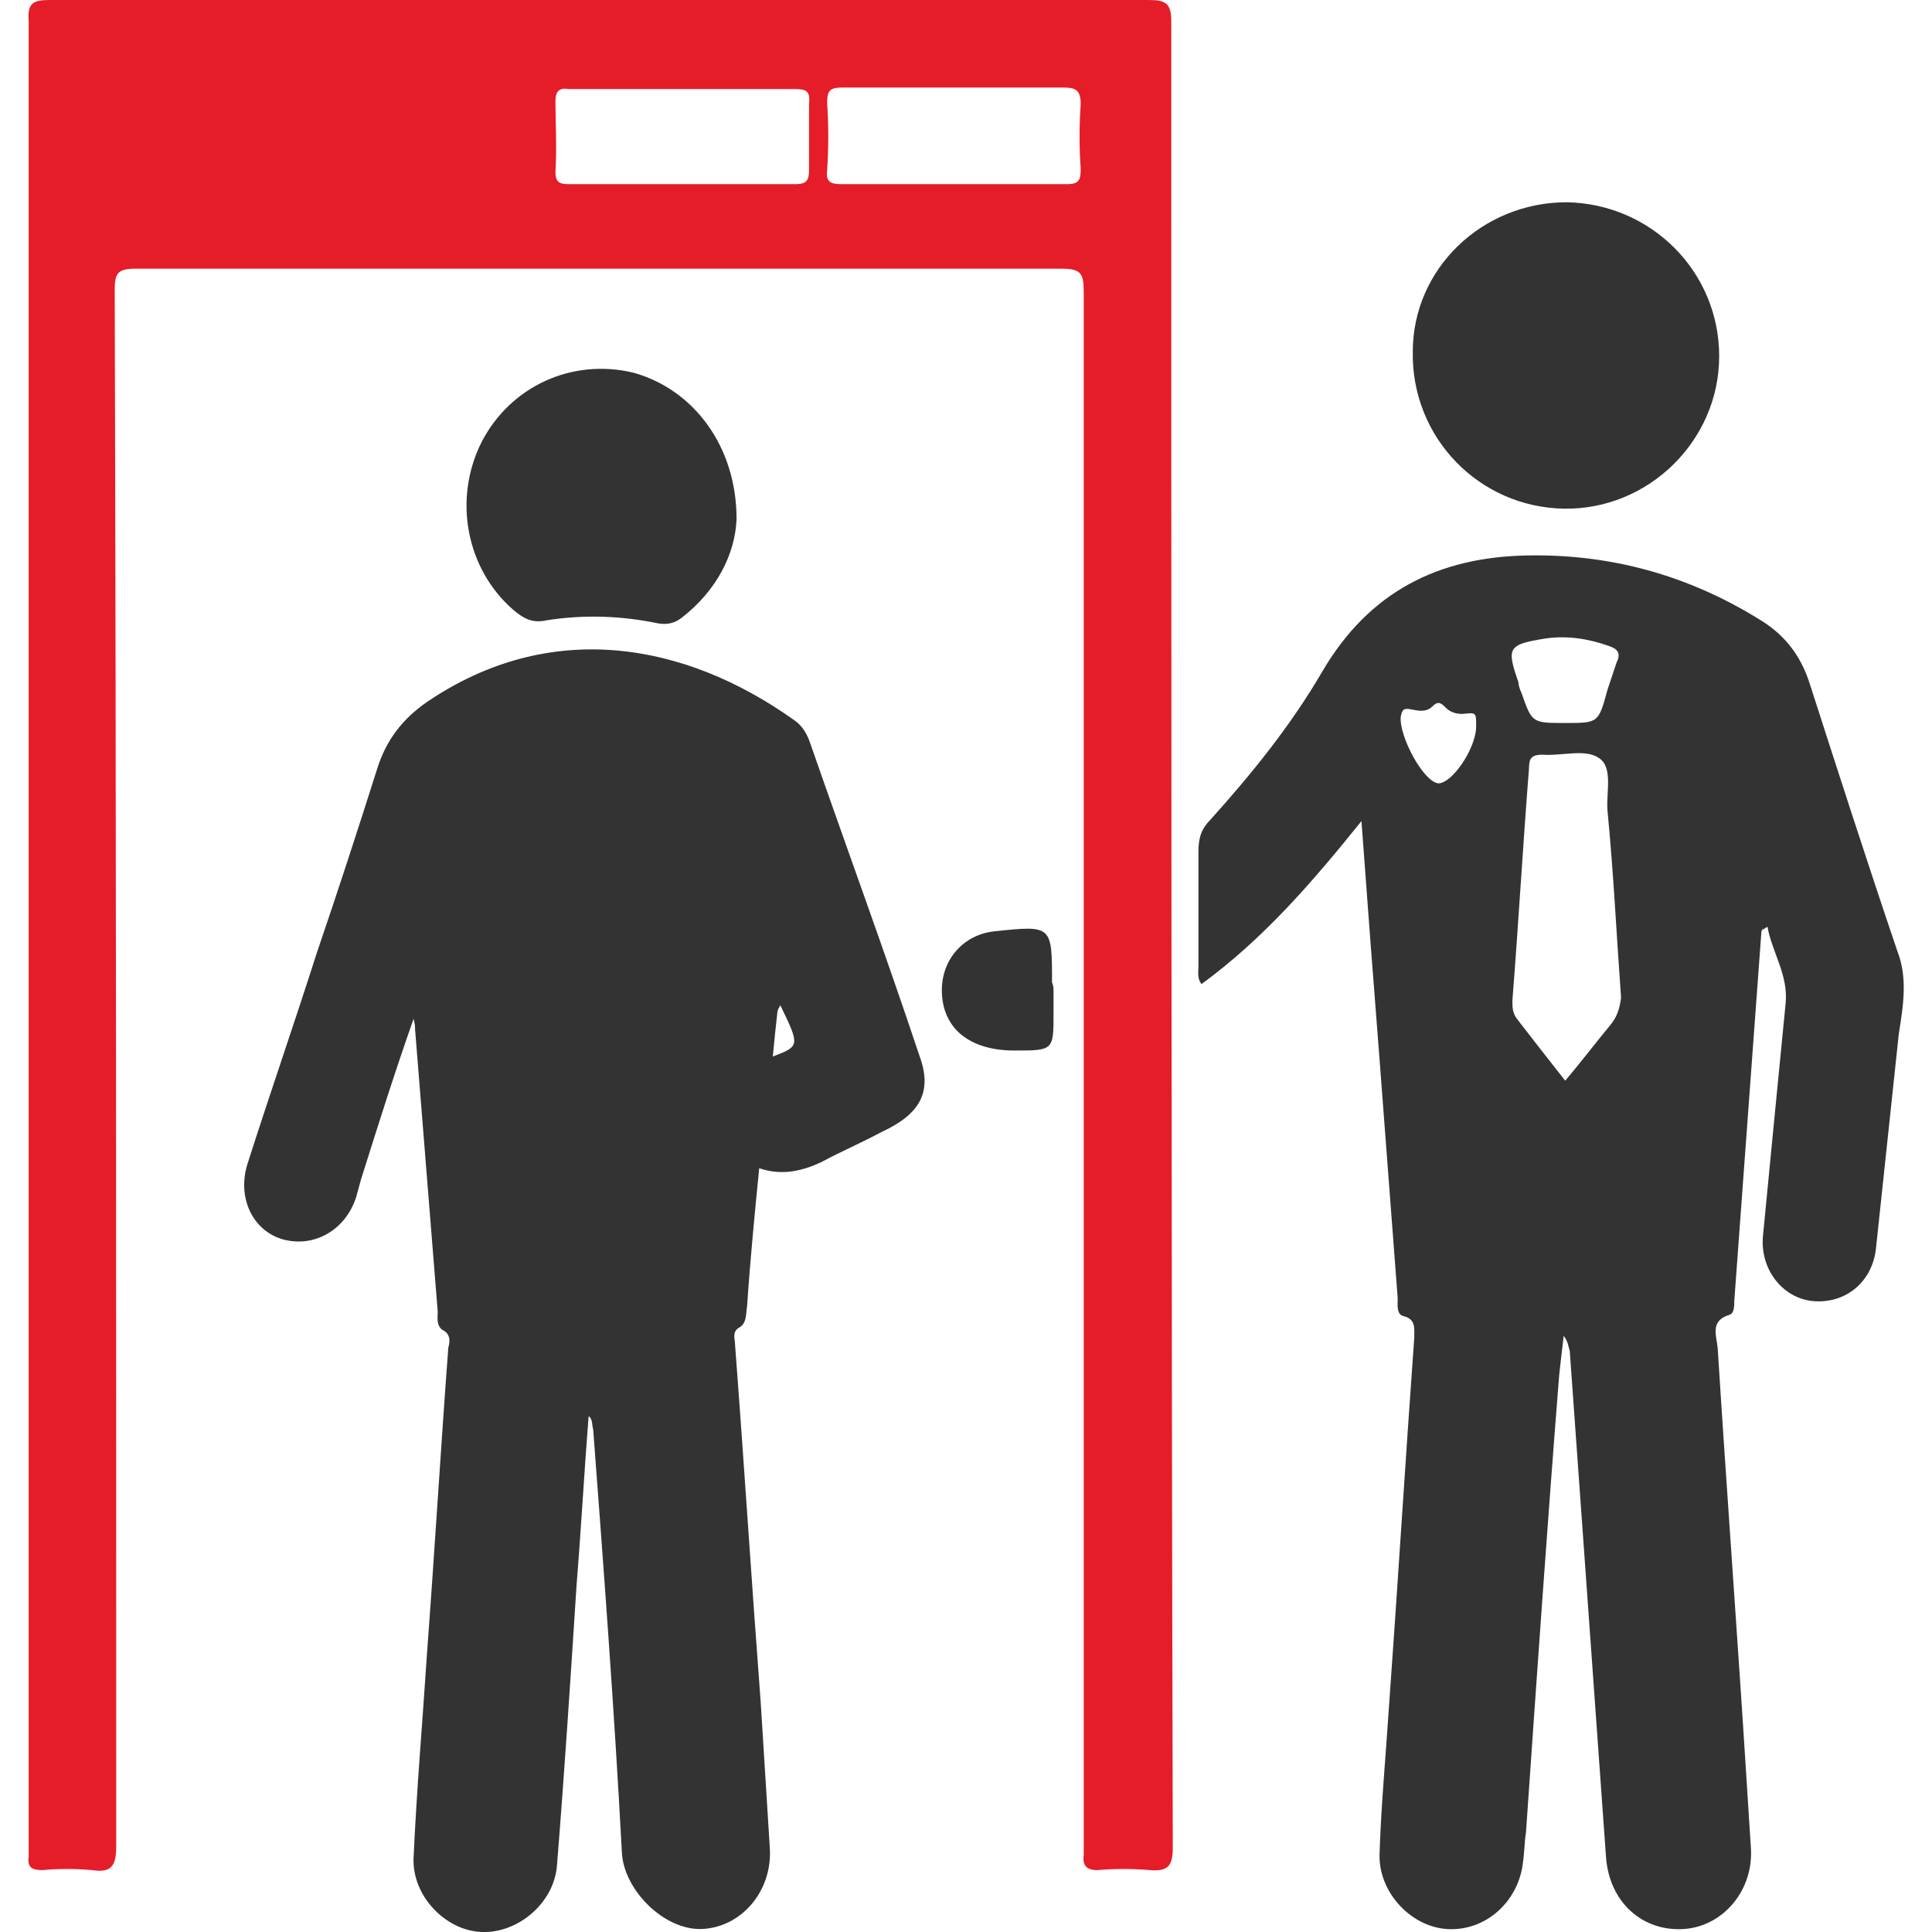
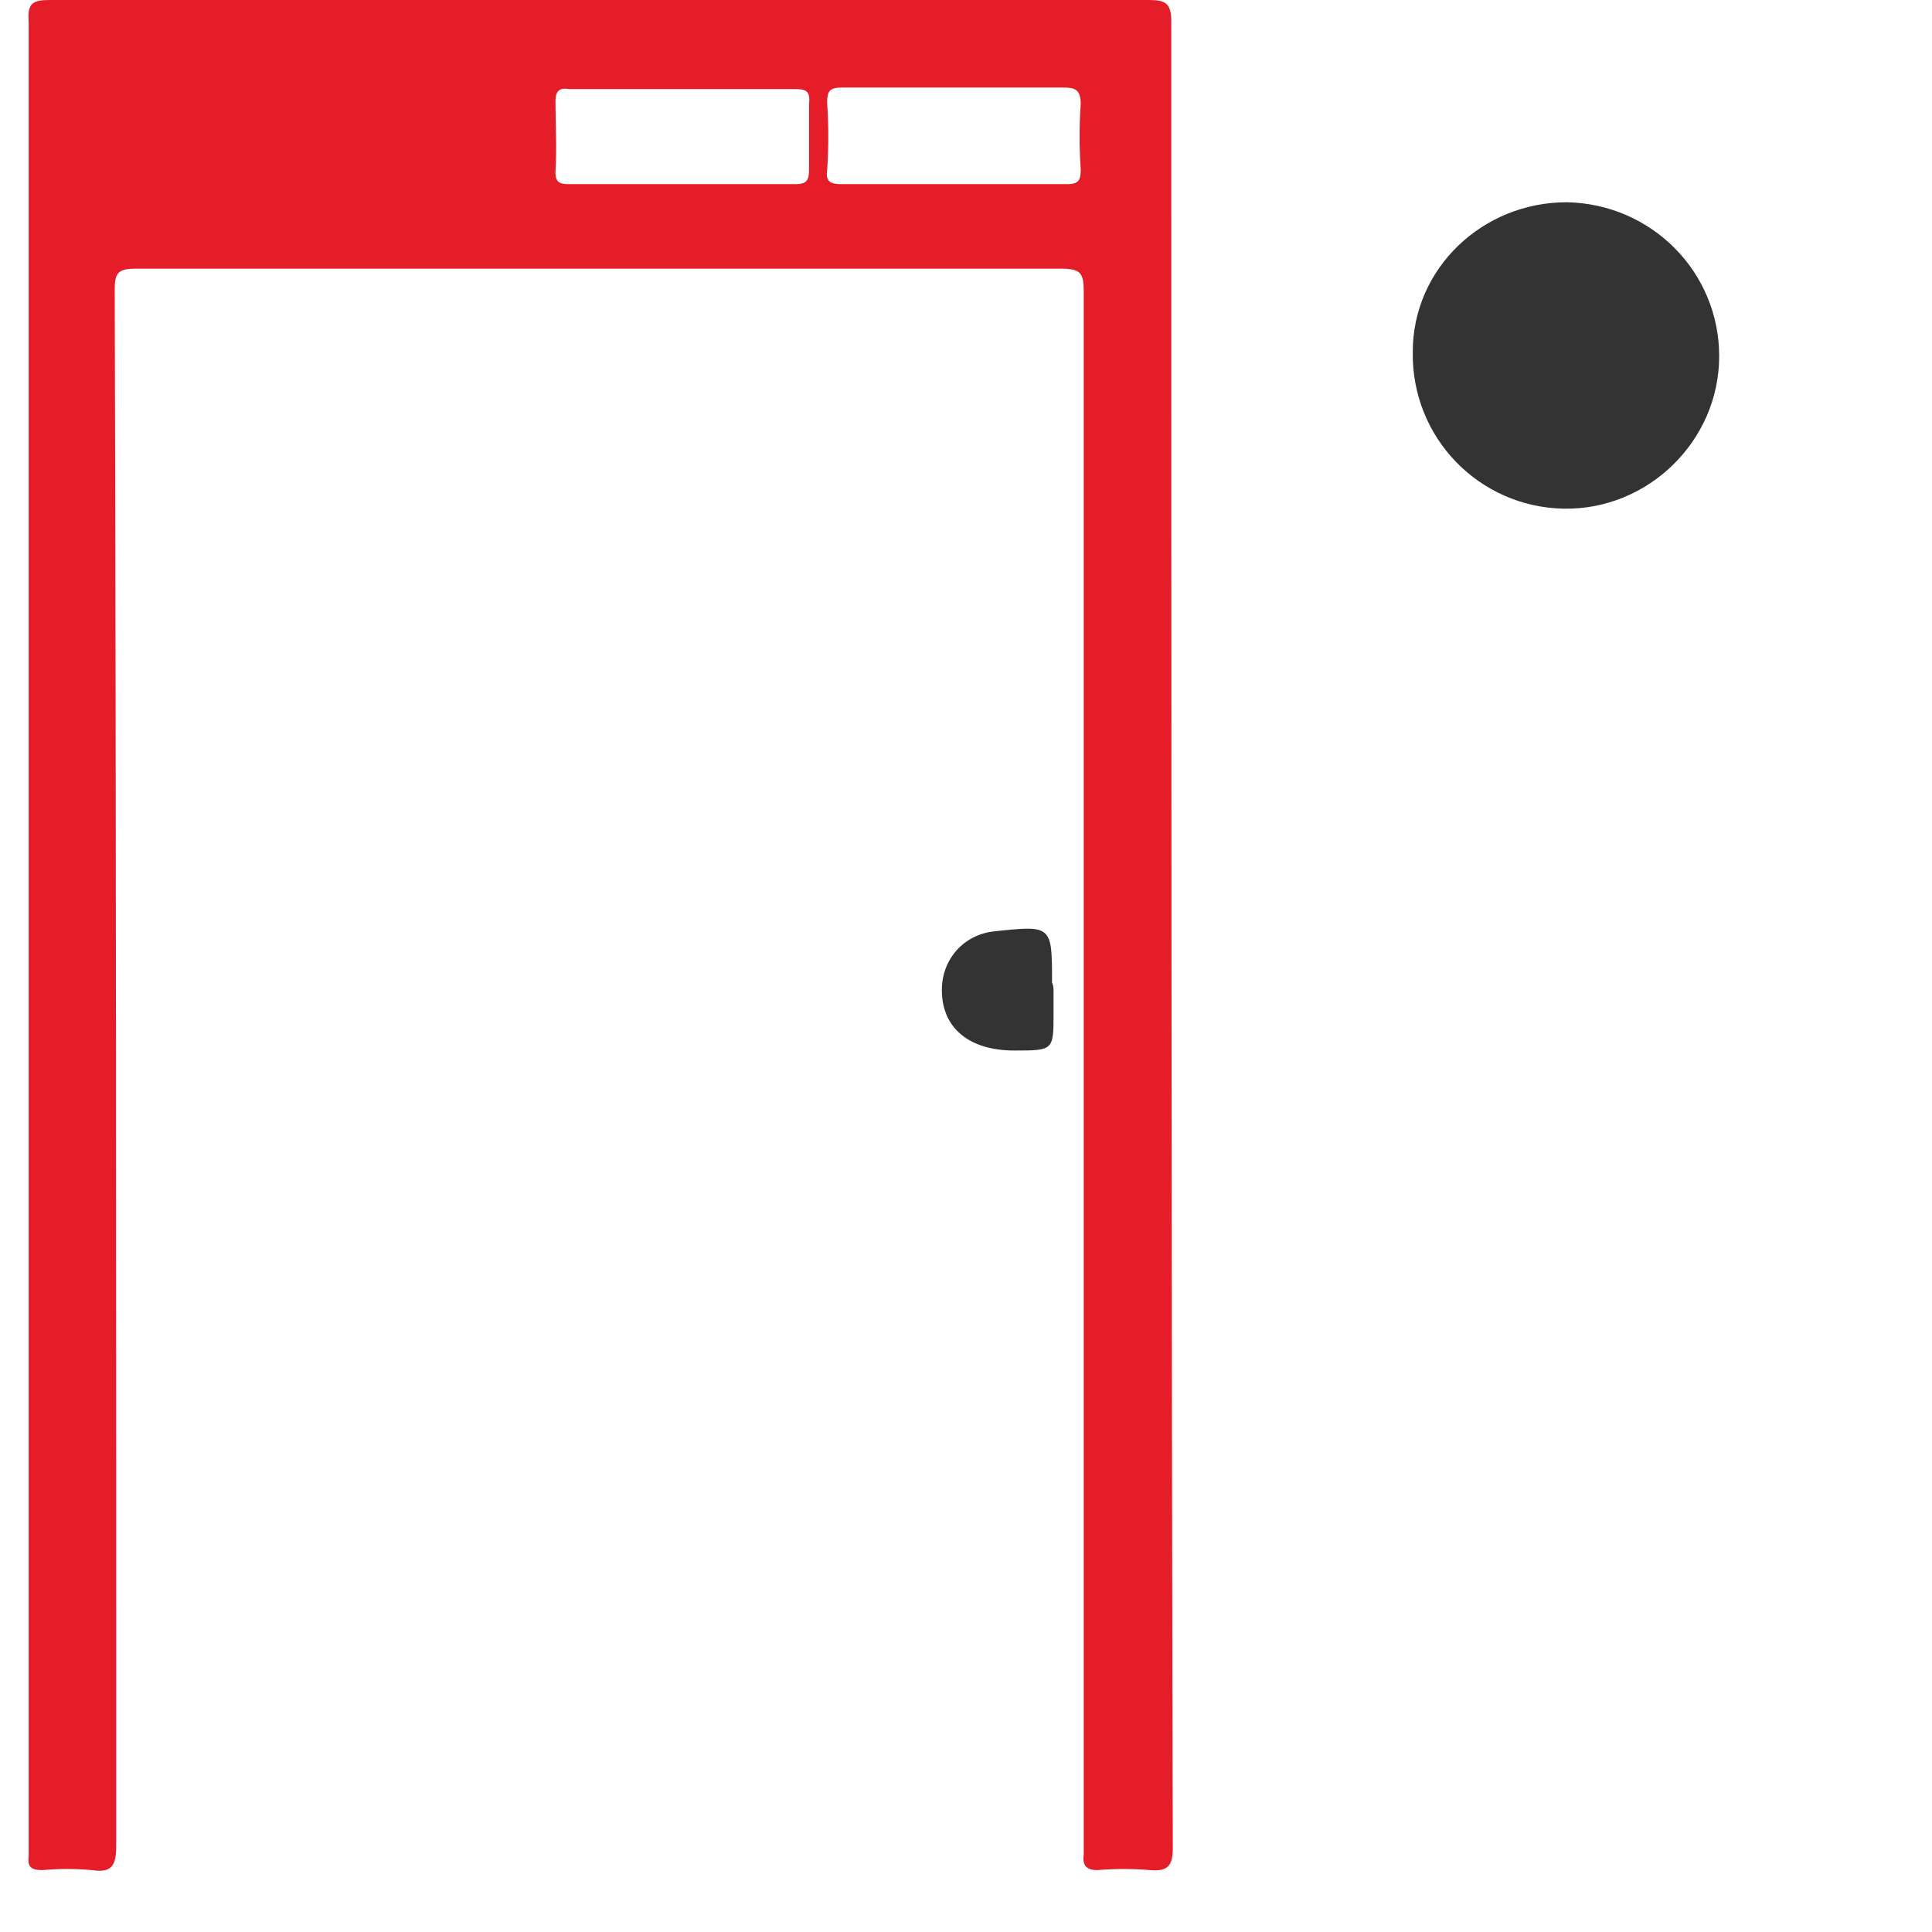
<svg xmlns="http://www.w3.org/2000/svg" version="1.1" id="Layer_1" x="0px" y="0px" viewBox="0 0 128 128" style="enable-background:new 0 0 128 128;" xml:space="preserve">
  <style type="text/css">
	.st0{fill:#333333;}
	.st1{fill:#E51D28;}
</style>
  <g>
    <path class="st0" d="M103.8,13.4c5.6,0.1,10.1,4.6,10.1,10.2c0,5.6-4.7,10.2-10.3,10.1c-5.6-0.1-10.1-4.7-10-10.4   C93.6,17.8,98.2,13.4,103.8,13.4z" />
-     <path class="st0" d="M48.8,34.4c-0.1,2.3-1.3,4.7-3.6,6.5c-0.5,0.4-1,0.5-1.6,0.4c-2.4-0.5-4.9-0.6-7.4-0.2   c-0.9,0.2-1.5-0.1-2.2-0.7c-3.1-2.7-4-7.3-2.1-11.1c1.9-3.7,6-5.6,10.1-4.6C45.9,25.8,48.8,29.5,48.8,34.4z" />
    <path class="st0" d="M69.8,65.7c0,0.5,0,0.9,0,1.4c0,2.5,0,2.5-2.6,2.5c-3,0-4.8-1.5-4.8-4c0-2.1,1.5-3.7,3.5-3.9   c3.8-0.4,3.8-0.4,3.8,3.4C69.8,65.3,69.8,65.5,69.8,65.7z" />
-     <path class="st0" d="M116.8,61.6c-0.1-0.3-0.2-0.8,0.1-0.9c0.3-0.1,0.4,0.3,0.4,0.6C117.1,61.4,116.9,61.5,116.8,61.6z" />
    <path class="st1" d="M77.6,1.4c0-1.2-0.4-1.4-1.5-1.4C51.8,0,27.5,0,3.3,0C2.2,0,1.8,0.2,1.9,1.4c0,20.2,0,40.3,0,60.5   c0,20.1,0,40.2,0,60.2c0,0.3,0,0.6,0,0.9c-0.1,0.7,0.2,0.9,0.9,0.9c1.1-0.1,2.2-0.1,3.3,0c1.3,0.2,1.6-0.3,1.6-1.6   c0-34.4,0-68.7-0.1-103.1c0-1.1,0.2-1.4,1.4-1.4c20.4,0,40.8,0,61.3,0c1.3,0,1.5,0.3,1.5,1.5c0,34.3,0,68.5,0,102.8   c0,0.3,0,0.5,0,0.8c-0.1,0.7,0.2,1,0.9,1c1.2-0.1,2.3-0.1,3.5,0c1.2,0.1,1.5-0.3,1.5-1.5C77.6,82.1,77.6,41.8,77.6,1.4z M53.6,11.2   c0,0.7-0.1,1-0.9,1c-5,0-10,0-15,0c-0.6,0-0.9-0.1-0.9-0.8c0.1-1.6,0-3.2,0-4.7c0-0.7,0.3-0.9,0.9-0.8c2.5,0,5,0,7.6,0   c2.4,0,4.9,0,7.3,0c0.8,0,1.1,0.1,1,1C53.6,8.2,53.6,9.7,53.6,11.2z M71.6,11.2c0,0.7-0.1,1-0.9,1c-5,0-10,0-15,0   c-0.7,0-1-0.2-0.9-0.9c0.1-1.5,0.1-3,0-4.5c0-0.8,0.2-1,1-1c2.4,0,4.9,0,7.3,0c2.4,0,4.9,0,7.3,0c0.8,0,1.2,0.1,1.2,1.1   C71.5,8.3,71.5,9.8,71.6,11.2z" />
-     <path class="st0" d="M125.7,63c-2-5.9-3.9-11.8-5.8-17.7c-0.6-1.9-1.7-3.3-3.4-4.3c-4.7-2.9-9.8-4.3-15.3-4.2   c-5.9,0.1-10.5,2.4-13.6,7.7c-2.1,3.6-4.7,6.8-7.4,9.8c-0.6,0.6-0.8,1.2-0.8,2.1c0,2.5,0,5.1,0,7.6c0,0.4-0.1,0.8,0.2,1.2   c4.1-3,7.3-6.7,10.6-10.8c0.4,5.5,0.8,10.7,1.2,15.8c0.4,5.3,0.8,10.5,1.2,15.8c0,0.4-0.1,1.1,0.4,1.2c0.8,0.2,0.7,0.8,0.7,1.4   c-0.6,8.3-1.1,16.5-1.7,24.8c-0.2,3.1-0.5,6.2-0.6,9.4c-0.1,2.5,2,4.8,4.4,5c2.6,0.2,4.8-1.8,5.1-4.4c0.1-0.7,0.1-1.4,0.2-2   c0.7-10.1,1.4-20.2,2.2-30.3c0.1-0.9,0.2-1.8,0.3-2.6c0.3,0.4,0.3,0.7,0.4,1c0.8,11.2,1.6,22.3,2.4,33.5c0.2,3,2.4,5,5.2,4.8   c2.6-0.2,4.6-2.6,4.4-5.4c-0.1-1.6-0.2-3.2-0.3-4.7c-0.6-9.5-1.3-18.9-1.9-28.4c-0.1-0.9-0.5-1.8,0.8-2.2c0.3-0.1,0.3-0.6,0.3-0.9   c0.6-8.2,1.2-16.3,1.8-24.5c0.1-0.1,0.1-0.6,0.4-0.3c0.3,1.7,1.4,3.2,1.2,5.1c-0.5,5.1-1,10.2-1.5,15.4c-0.2,2.2,1.3,4.1,3.3,4.3   c2.2,0.2,4-1.3,4.2-3.6c0.5-4.7,1-9.4,1.5-14.1C126.1,66.6,126.4,64.8,125.7,63z M97.8,48.1c0,1.5-1.6,3.8-2.5,3.8   c-1-0.1-2.6-3.1-2.5-4.4c0.1-0.5,0.2-0.6,0.7-0.5c0.5,0.1,1,0.2,1.4-0.2c0.4-0.4,0.6-0.2,0.9,0.1c0.3,0.3,0.7,0.4,1.1,0.4   C97.8,47.2,97.8,47.2,97.8,48.1z M102.4,42.3c1.4-0.2,2.8,0,4.2,0.5c0.6,0.2,0.8,0.5,0.5,1.1c-0.2,0.6-0.4,1.2-0.6,1.8   c-0.6,2.2-0.6,2.2-2.8,2.2c-2.2,0-2.2,0-2.9-2c-0.1-0.2-0.2-0.5-0.2-0.7C99.8,42.9,99.9,42.7,102.4,42.3z M106.7,67.9   c-1,1.2-1.9,2.4-3,3.7c-1.1-1.4-2.2-2.8-3.2-4.1c-0.3-0.4-0.3-0.8-0.3-1.2c0.4-5.1,0.7-10.3,1.1-15.4c0-0.7,0.2-0.9,0.9-0.9   c1.2,0.1,2.8-0.4,3.7,0.2c1,0.6,0.5,2.3,0.6,3.5c0.4,4.1,0.6,8.3,0.9,12.4C107.3,66.9,107.1,67.4,106.7,67.9z" />
-     <path class="st0" d="M60.9,69.9c-2.3-6.9-4.8-13.7-7.2-20.6c-0.2-0.6-0.5-1.2-1.1-1.6c-7.3-5.2-16.2-6.7-24.3-1.2   c-1.6,1.1-2.7,2.5-3.3,4.4c-1.3,4.1-2.6,8.1-4,12.2c-1.5,4.7-3.1,9.3-4.6,14c-0.7,2.2,0.3,4.4,2.3,5c2.1,0.6,4.2-0.6,4.9-2.8   c0.1-0.4,0.2-0.7,0.3-1.1c1.1-3.5,2.2-7,3.5-10.7c0.1,0.4,0.1,0.5,0.1,0.7c0.5,6.2,1,12.5,1.5,18.7c0,0.4-0.1,0.9,0.3,1.2   c0.6,0.3,0.5,0.8,0.4,1.2c-0.5,6.7-0.9,13.4-1.4,20.1c-0.3,4.6-0.7,9.2-0.9,13.7c-0.1,2.5,2.1,4.8,4.5,4.9c2.4,0.1,4.8-1.9,5-4.4   c0.5-6.2,0.9-12.4,1.3-18.6c0.3-3.7,0.5-7.4,0.8-11.2c0.3,0.3,0.2,0.6,0.3,0.9c0.7,9.3,1.4,18.6,1.9,28c0.1,2.5,2.8,5.2,5.3,5.1   c2.6-0.1,4.7-2.5,4.5-5.4c-0.2-3.2-0.4-6.4-0.6-9.6c-0.6-7.9-1.1-15.8-1.7-23.7c0-0.4-0.2-0.8,0.2-1.1c0.6-0.3,0.5-0.9,0.6-1.5   c0.2-3,0.5-6.1,0.8-9.1c1.5,0.5,2.8,0.2,4.1-0.4c1.3-0.7,2.7-1.3,4-2C61,73.8,61.8,72.3,60.9,69.9z M51.2,70c0.1-1.1,0.2-2,0.3-2.9   c0-0.2,0.1-0.3,0.2-0.5C53,69.3,53,69.3,51.2,70z" />
  </g>
</svg>